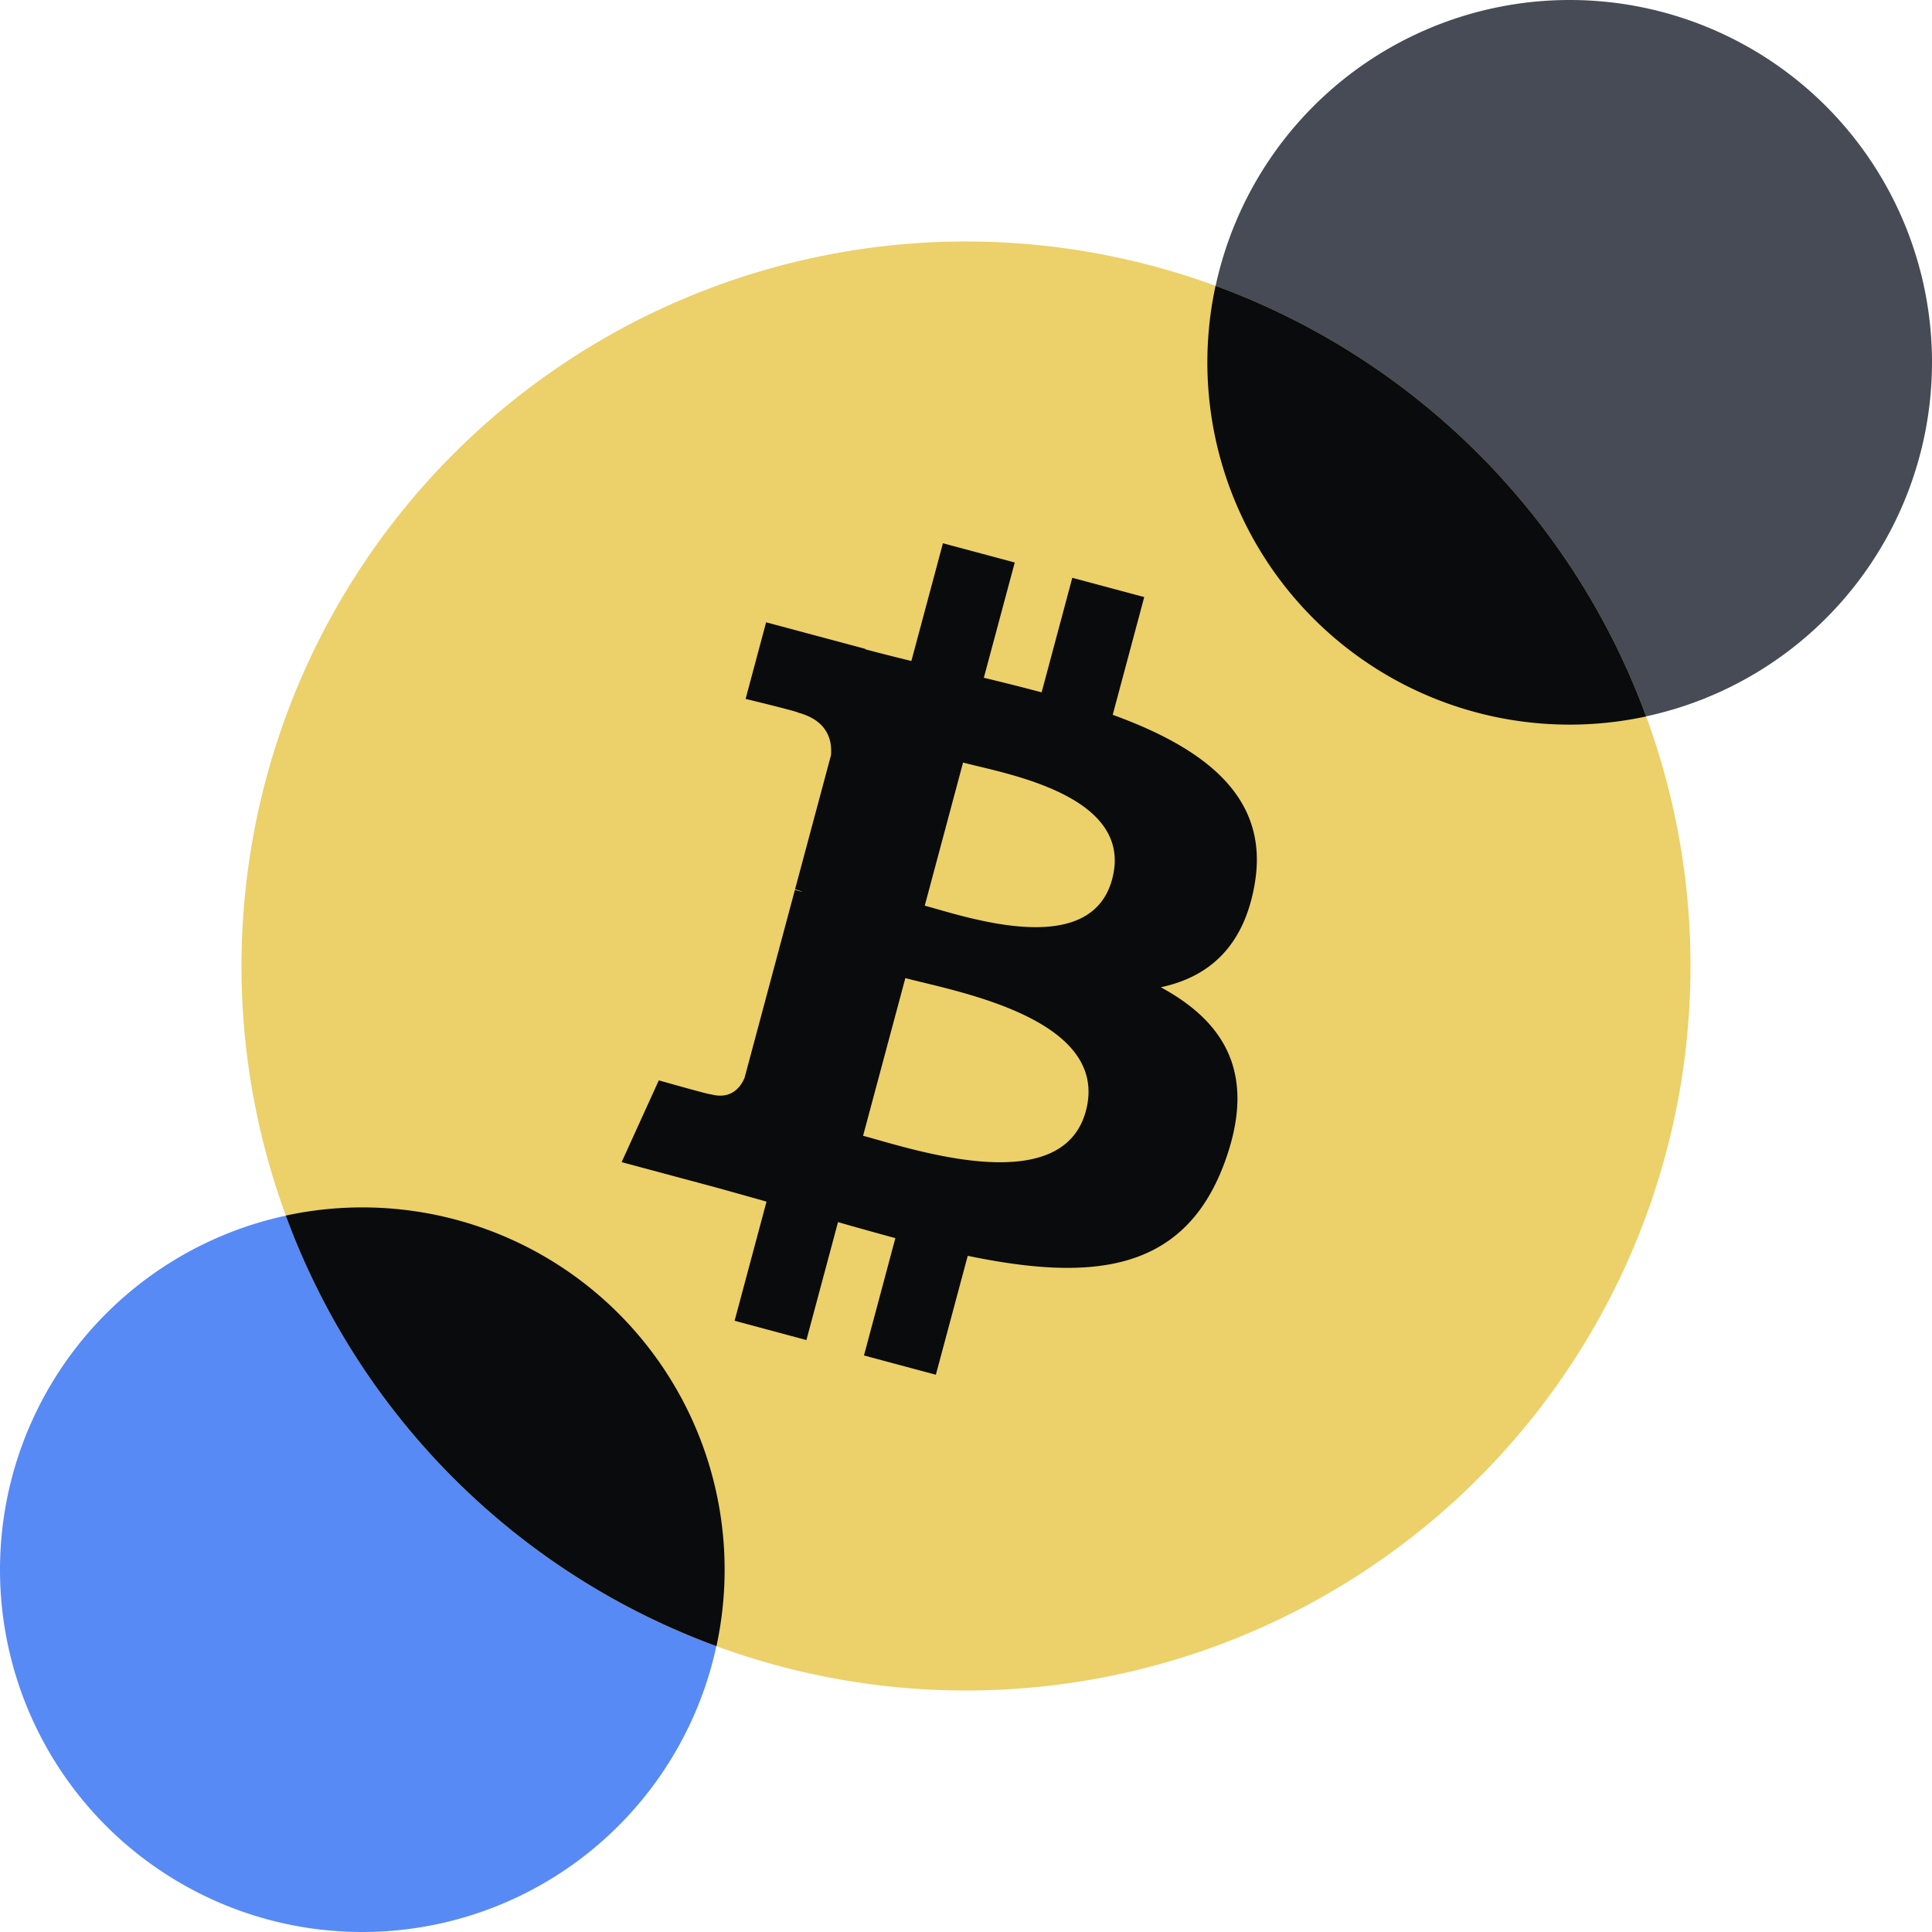
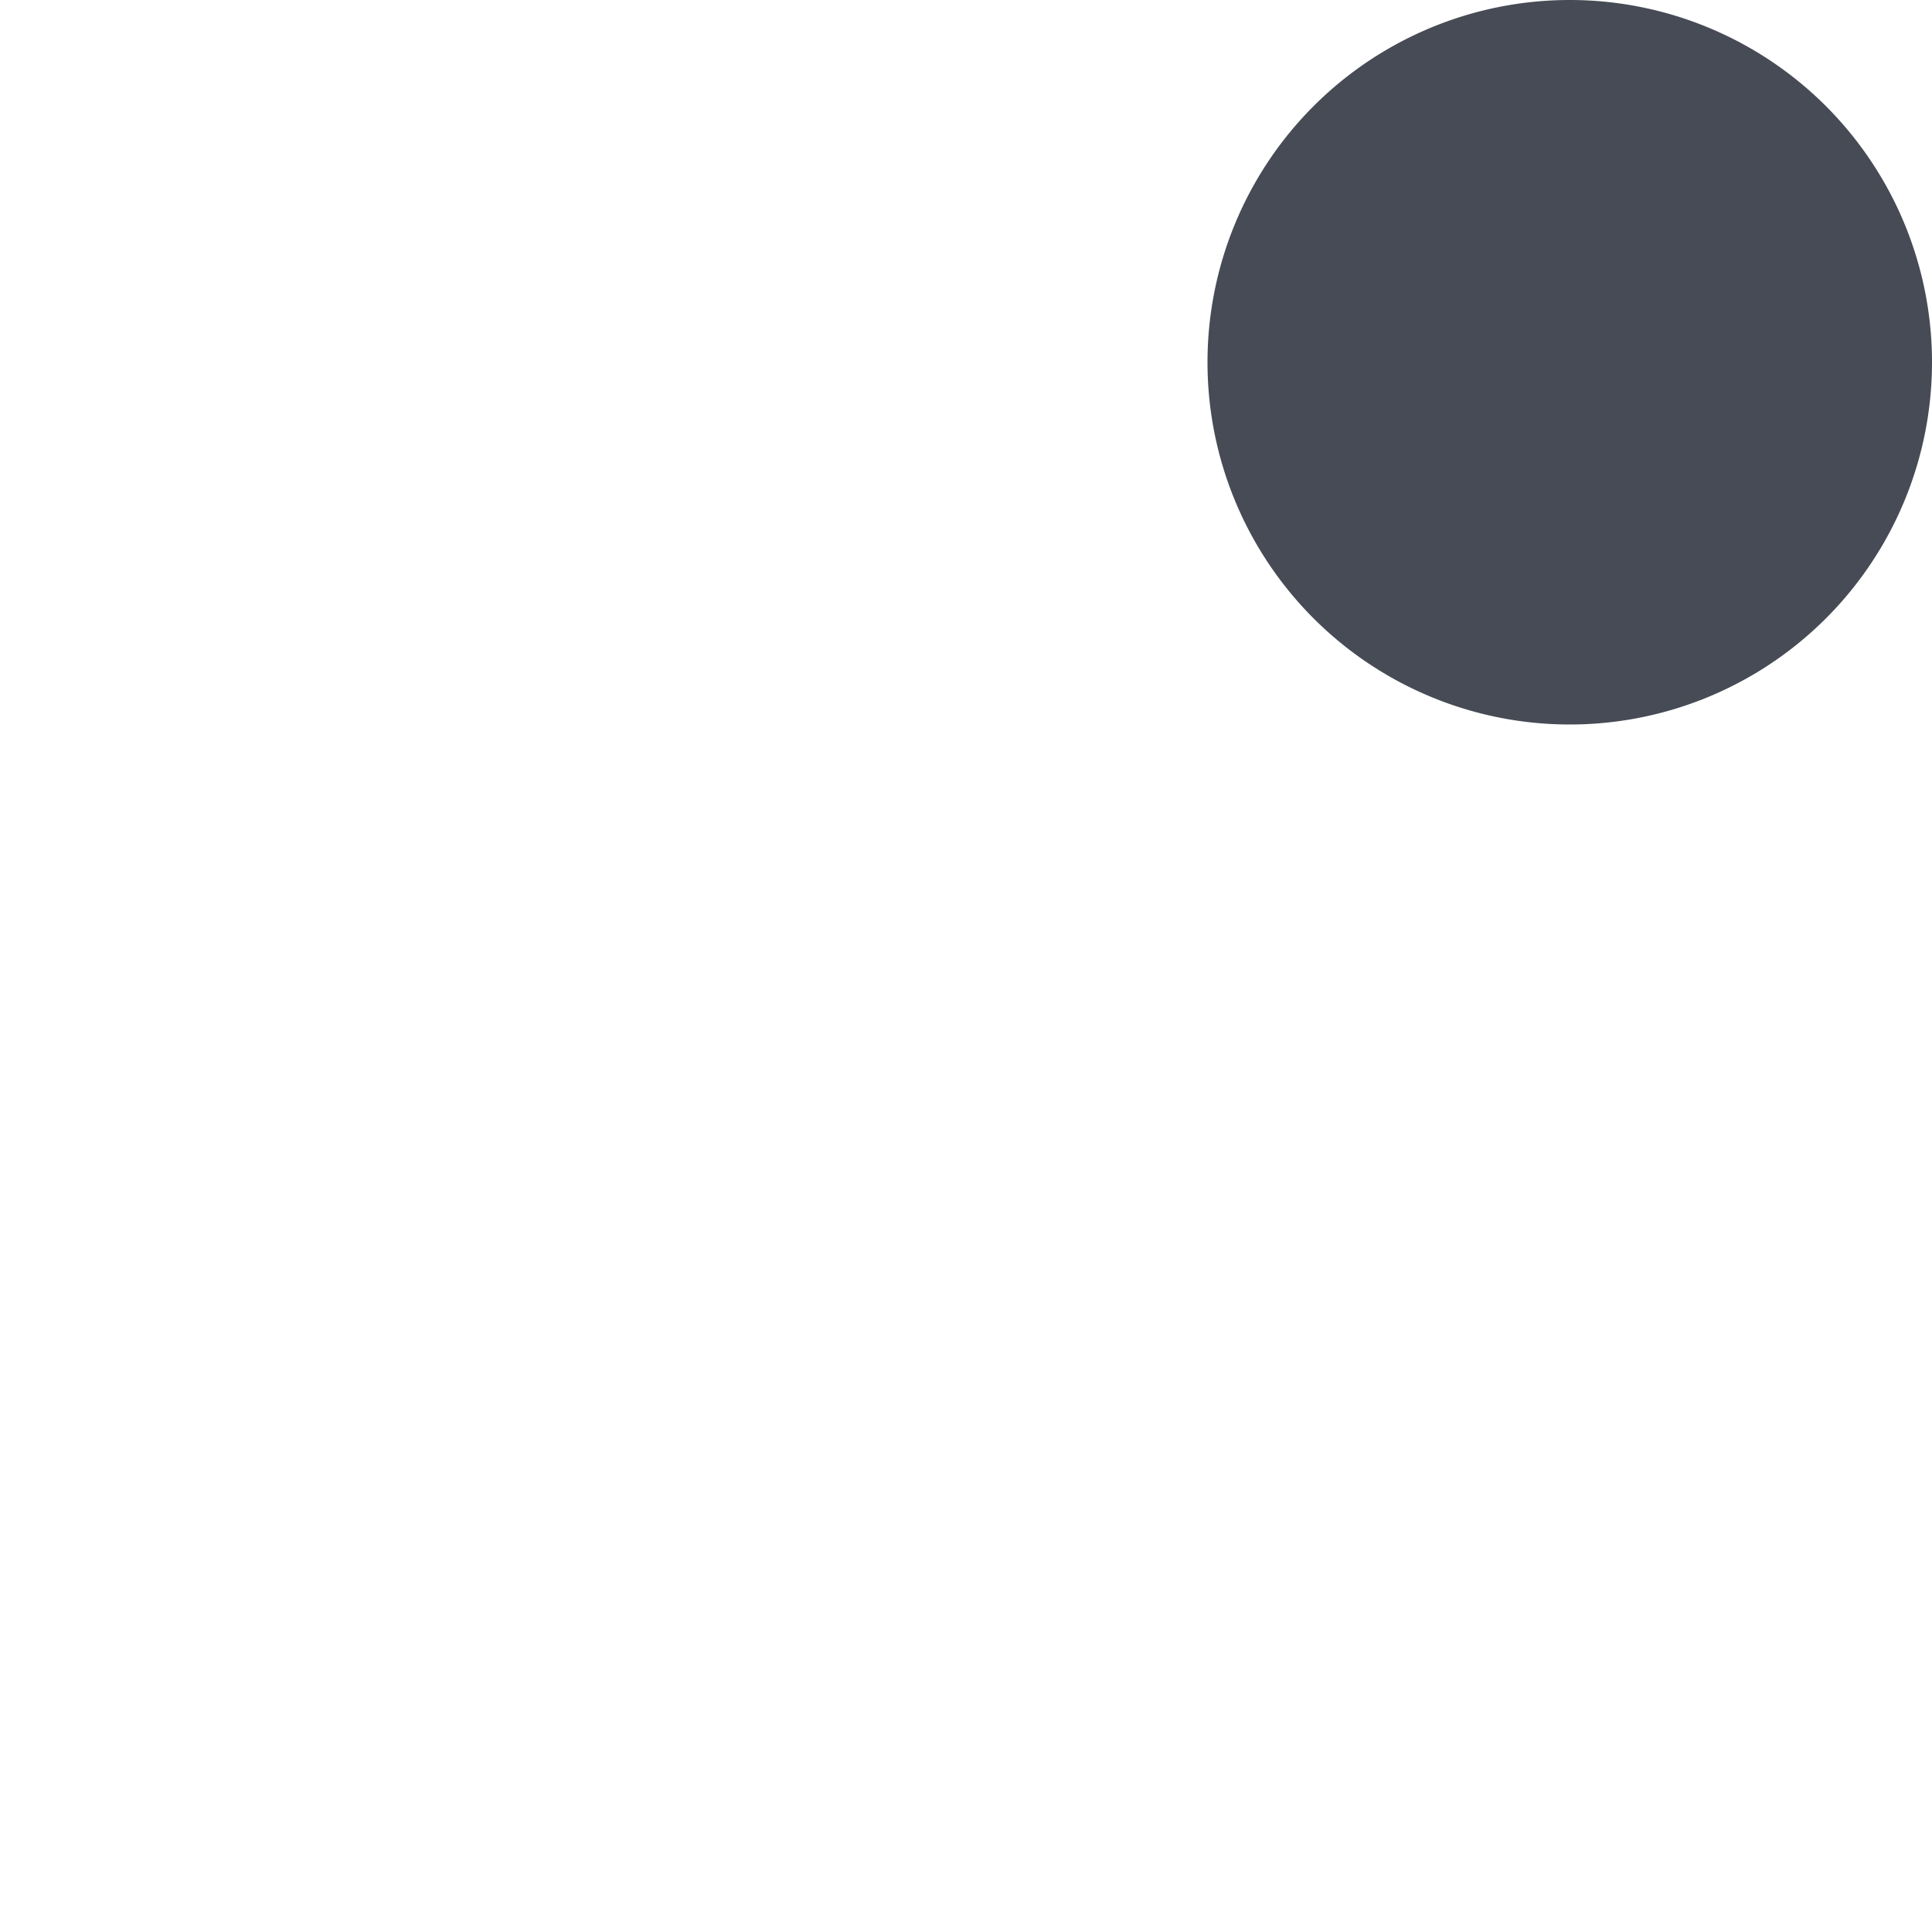
<svg xmlns="http://www.w3.org/2000/svg" fill="none" viewBox="0 0 48 48">
  <path fill="#464B55" d="M39 18a9 9 0 1 0 0-18 9 9 0 0 0 0 18" />
-   <path fill="#588AF5" d="M9 48a9 9 0 1 0 0-18 9 9 0 0 0 0 18" />
-   <path fill="#ECD069" fill-rule="evenodd" d="M36.728 36.728a18 18 0 1 1-25.456-25.456 18 18 0 0 1 25.456 25.456" clip-rule="evenodd" />
-   <path fill="#0A0B0D" d="M19.829 17.705c.727.195.848.677.817 1.057l-.893 3.332a1.3 1.3 0 0 1 .19.067l-.194-.052-1.25 4.668c-.091.219-.323.548-.831.412.018.027-1.3-.348-1.3-.348l-.924 2.032 2.326.624q.649.18 1.274.357l-.793 2.96 1.784.479.785-2.93q.736.211 1.425.398l-.78 2.915 1.786.479.792-2.955c3.05.633 5.36.437 6.376-2.302.818-2.207.017-3.505-1.58-4.37 1.181-.25 2.074-1 2.337-2.589.362-2.16-1.278-3.36-3.531-4.18l.783-2.925-1.787-.479-.762 2.846a59 59 0 0 0-1.436-.362l.768-2.864-1.784-.478-.784 2.925a51 51 0 0 1-1.146-.291l.003-.01-2.466-.66-.51 1.904c.004-.002 1.335.323 1.305.34m4.098 1.24c1.01.271 4.266.8 3.704 2.898-.54 2.013-3.648.928-4.656.658zM22.493 24.3c1.212.325 5.103.993 4.485 3.302-.593 2.212-4.326.94-5.535.616zM17.8 40.898A18 18 0 0 1 7.101 30.201 9 9 0 0 1 17.8 40.899M40.898 17.8A9 9 0 0 1 30.2 7.101a18 18 0 0 1 10.698 10.697" />
</svg>